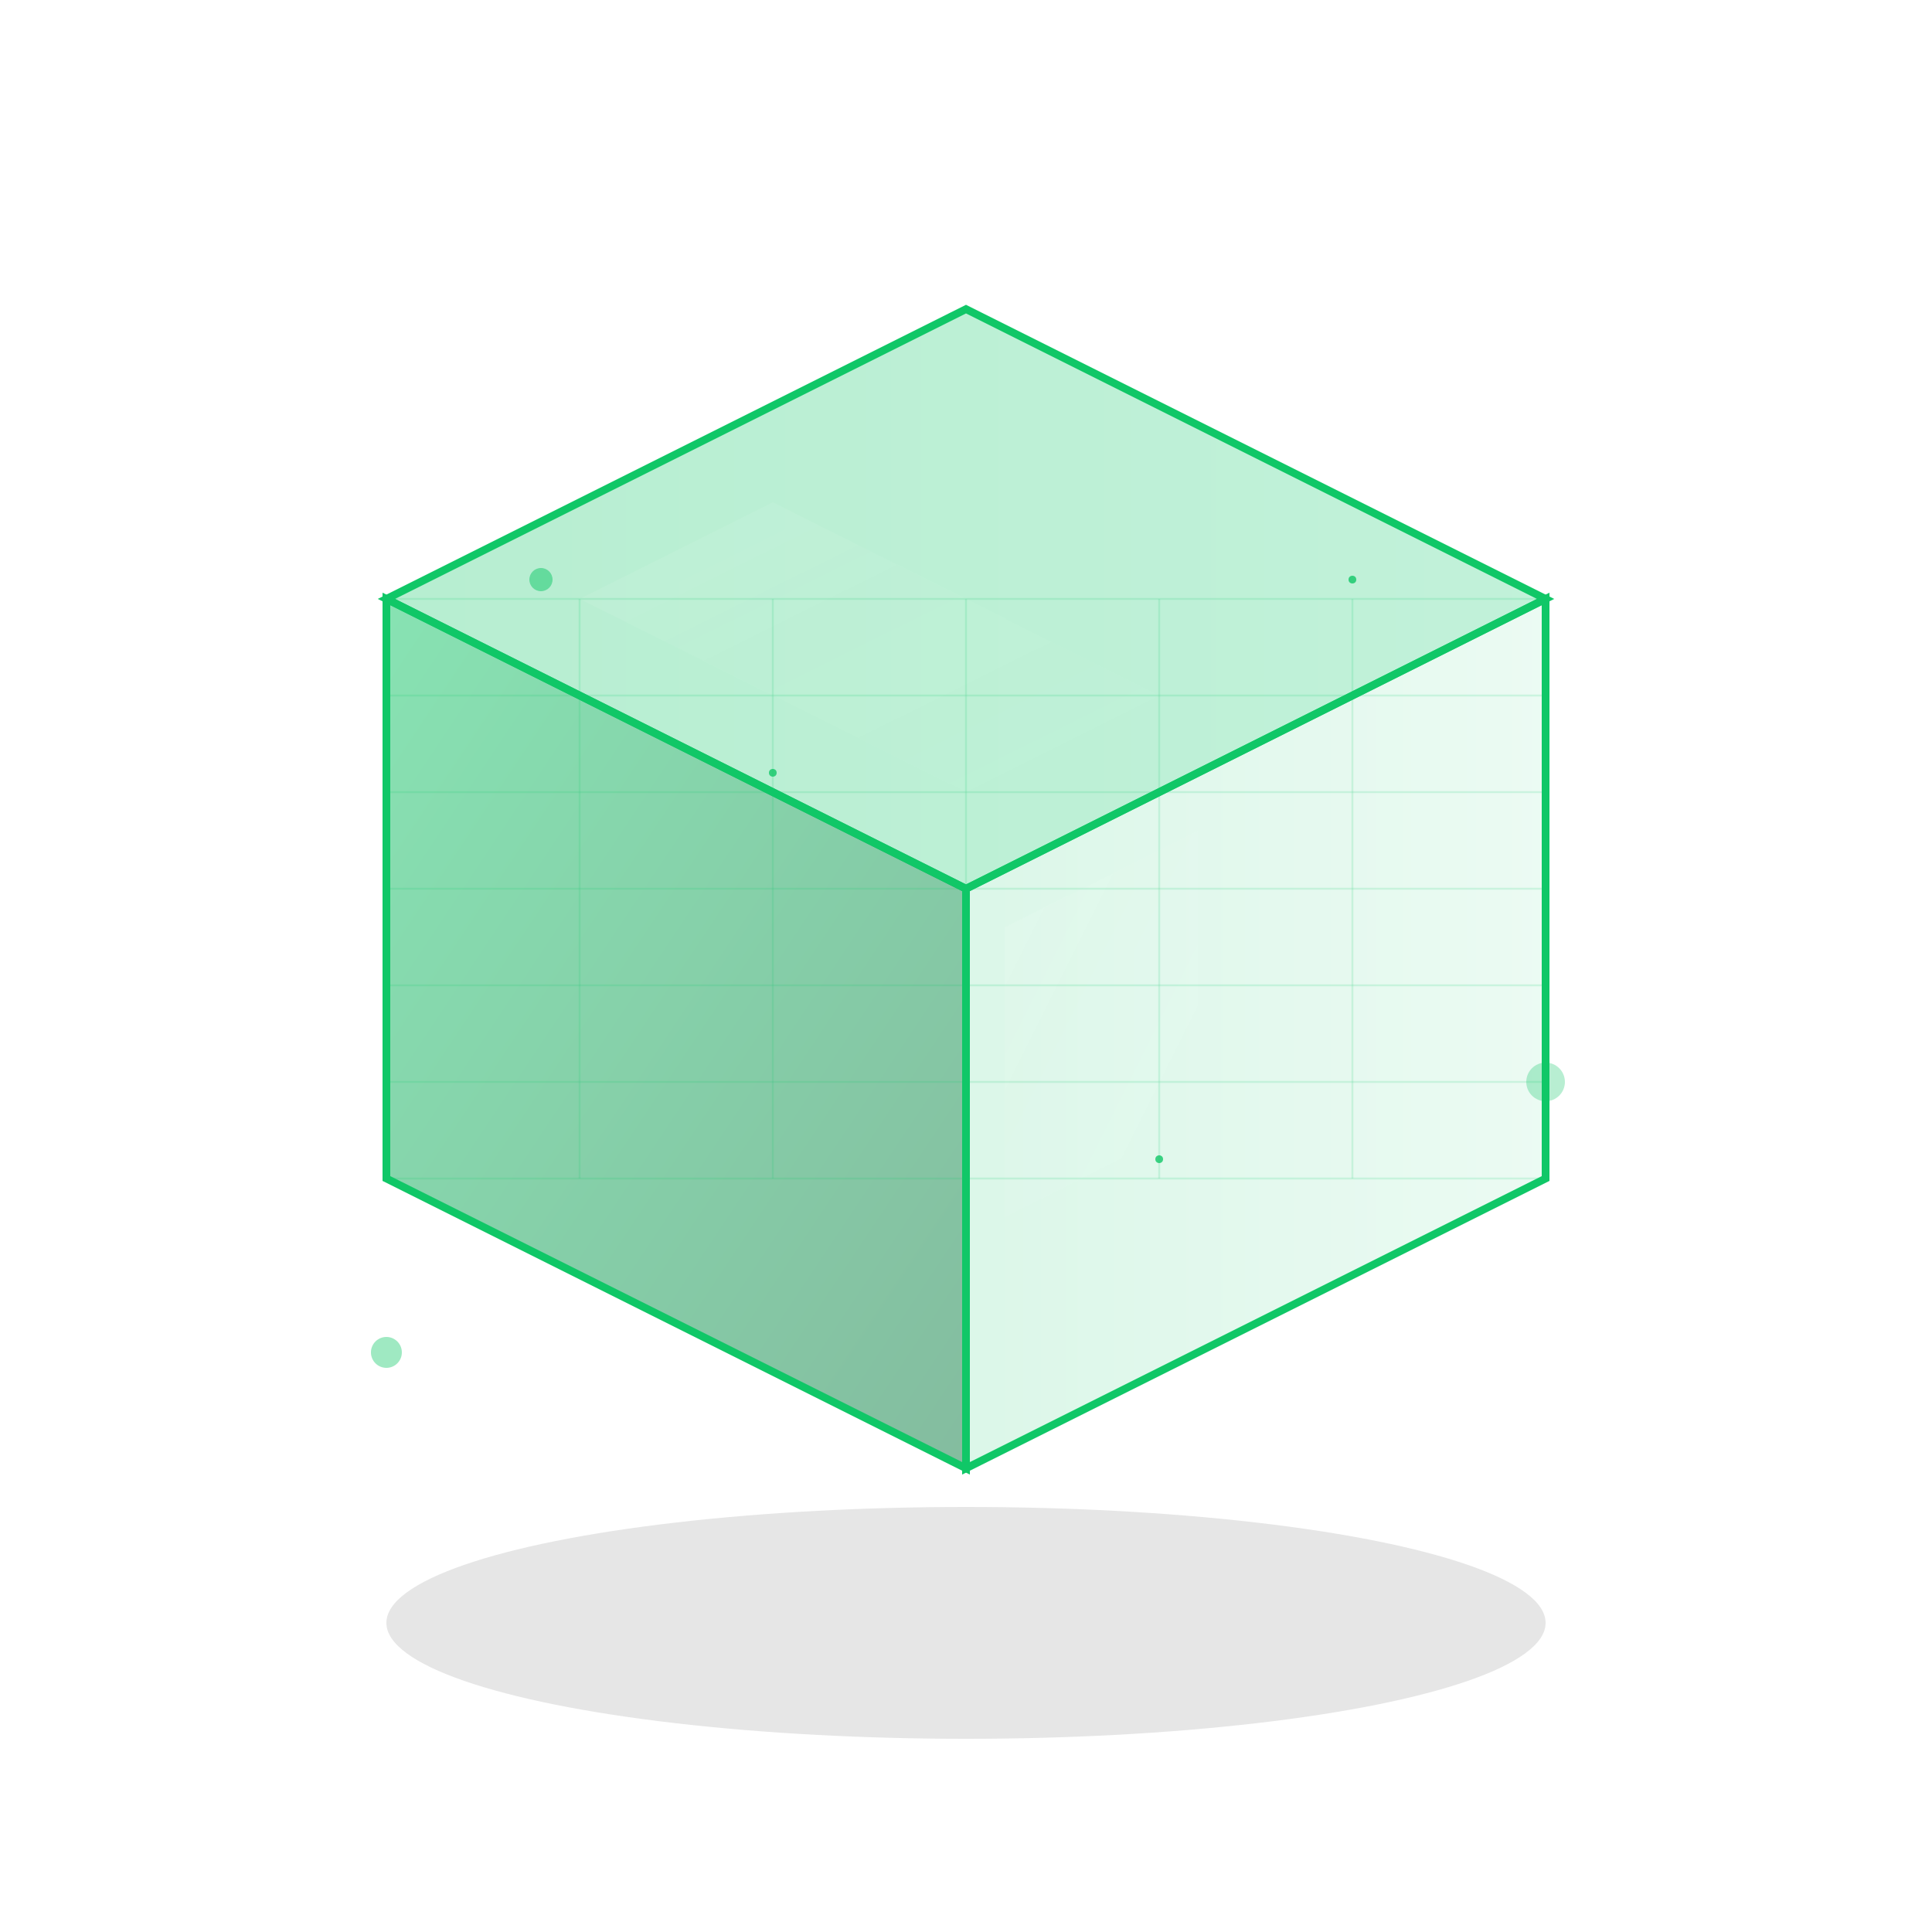
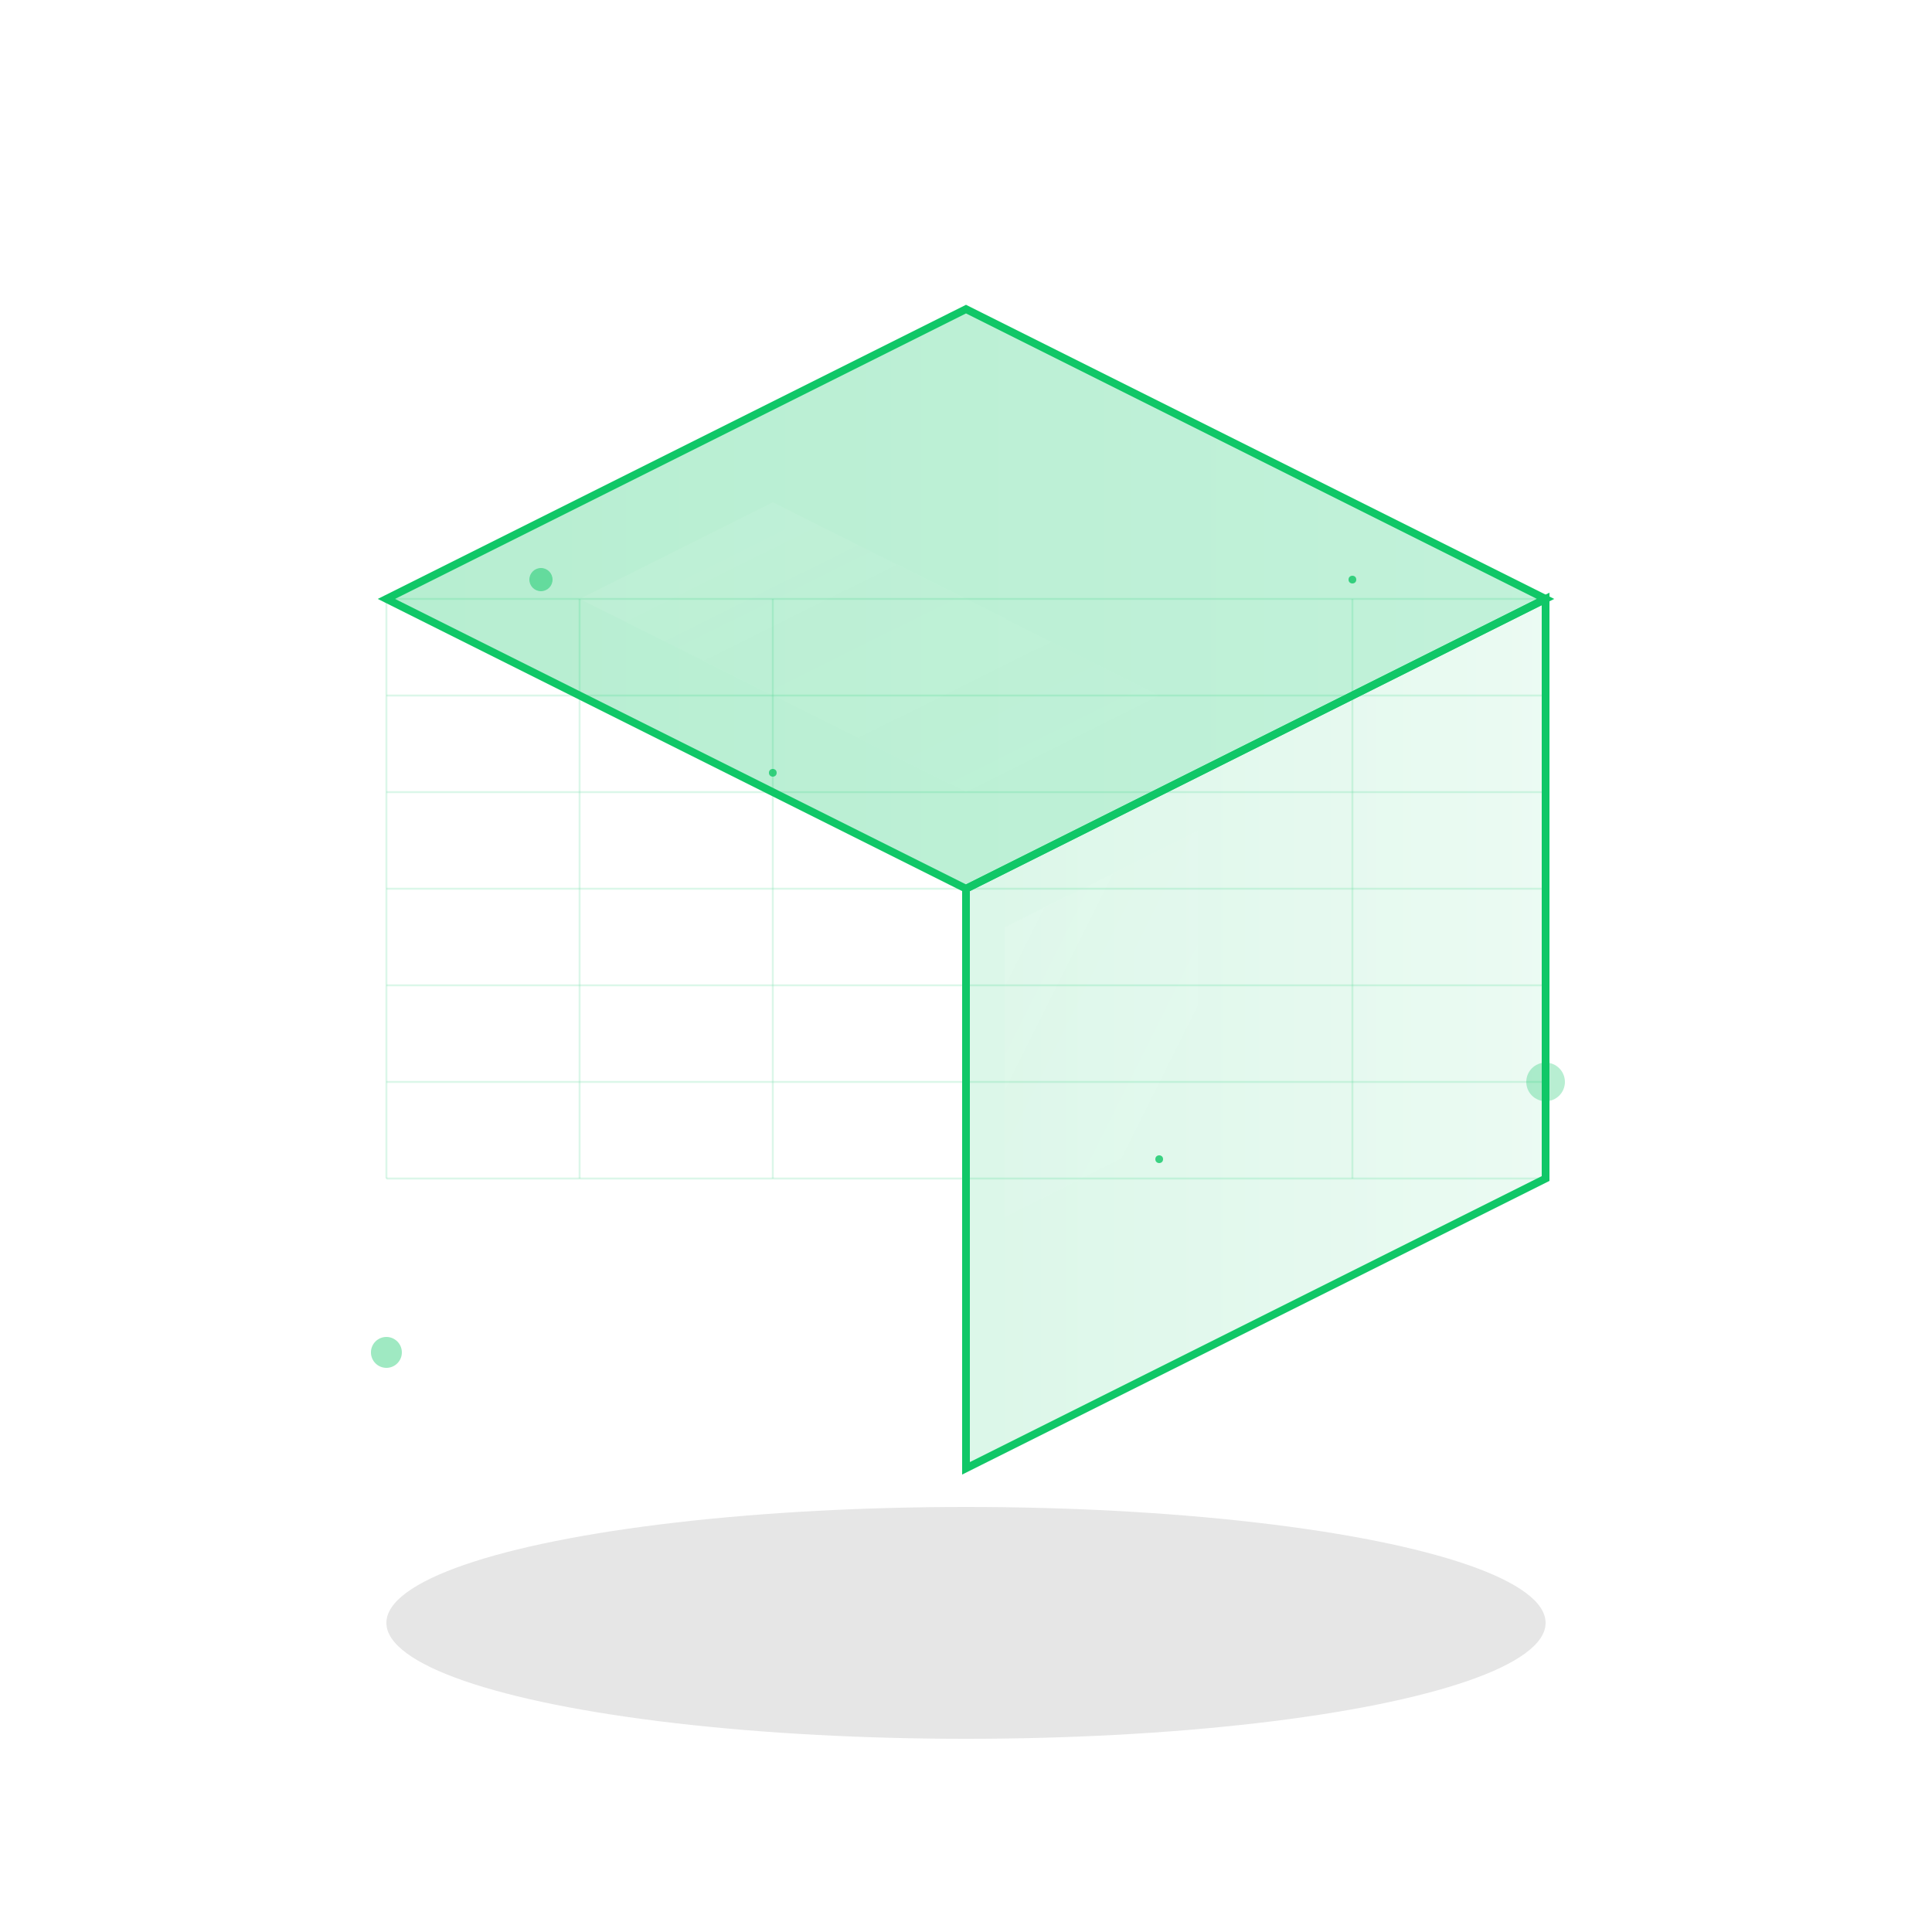
<svg xmlns="http://www.w3.org/2000/svg" width="500" height="500" viewBox="0 0 500 500">
  <defs>
    <linearGradient id="topGradient" x1="0%" y1="0%" x2="100%" y2="0%">
      <stop offset="0%" style="stop-color:#10c767;stop-opacity:0.3" />
      <stop offset="100%" style="stop-color:#34d484;stop-opacity:0.3" />
    </linearGradient>
    <linearGradient id="leftGradient" x1="0%" y1="0%" x2="100%" y2="100%">
      <stop offset="0%" style="stop-color:#10c767;stop-opacity:0.5" />
      <stop offset="100%" style="stop-color:#0a7a40;stop-opacity:0.5" />
    </linearGradient>
    <linearGradient id="rightGradient" x1="0%" y1="0%" x2="100%" y2="0%">
      <stop offset="0%" style="stop-color:#10c767;stop-opacity:0.15" />
      <stop offset="100%" style="stop-color:#7be0ad;stop-opacity:0.15" />
    </linearGradient>
    <linearGradient id="reflection" x1="0%" y1="0%" x2="100%" y2="100%">
      <stop offset="0%" style="stop-color:#ffffff;stop-opacity:0.1" />
      <stop offset="40%" style="stop-color:#ffffff;stop-opacity:0.03" />
      <stop offset="100%" style="stop-color:#ffffff;stop-opacity:0" />
    </linearGradient>
    <filter id="shadow" x="-50%" y="-50%" width="200%" height="200%">
      <feGaussianBlur in="SourceAlpha" stdDeviation="15" />
      <feOffset dx="0" dy="20" result="offsetblur" />
      <feComponentTransfer>
        <feFuncA type="linear" slope="0.2" />
      </feComponentTransfer>
      <feMerge>
        <feMergeNode />
        <feMergeNode in="SourceGraphic" />
      </feMerge>
    </filter>
    <filter id="glow" x="-50%" y="-50%" width="200%" height="200%">
      <feGaussianBlur in="SourceGraphic" stdDeviation="5" result="blur" />
      <feComposite in="blur" operator="over" in2="SourceGraphic" />
    </filter>
  </defs>
  <ellipse cx="250" cy="400" rx="150" ry="30" fill="rgba(0,0,0,0.1)" filter="url(#shadow)" />
  <g transform="translate(250, 230)" filter="url(#glow)">
    <polygon points="0,-150 150,-75 0,0 -150,-75" fill="url(#topGradient)" stroke="#10c767" stroke-width="2" />
-     <polygon points="-150,-75 0,0 0,150 -150,75" fill="url(#leftGradient)" stroke="#10c767" stroke-width="2" />
    <polygon points="0,0 150,-75 150,75 0,150" fill="url(#rightGradient)" stroke="#10c767" stroke-width="2" />
    <polygon points="-50,-100 50,-50 0,-25 -100,-75" fill="url(#reflection)" />
    <polygon points="10,10 60,-15 60,60 10,85" fill="url(#reflection)" />
  </g>
  <g transform="translate(250, 230)" opacity="0.5">
    <line x1="-150" y1="-75" x2="150" y2="-75" stroke="#10c767" stroke-width="0.5" opacity="0.3" />
    <line x1="-150" y1="-50" x2="150" y2="-50" stroke="#10c767" stroke-width="0.5" opacity="0.3" />
    <line x1="-150" y1="-25" x2="150" y2="-25" stroke="#10c767" stroke-width="0.5" opacity="0.3" />
    <line x1="-150" y1="0" x2="150" y2="0" stroke="#10c767" stroke-width="0.5" opacity="0.3" />
    <line x1="-150" y1="25" x2="150" y2="25" stroke="#10c767" stroke-width="0.5" opacity="0.3" />
    <line x1="-150" y1="50" x2="150" y2="50" stroke="#10c767" stroke-width="0.5" opacity="0.3" />
    <line x1="-150" y1="75" x2="150" y2="75" stroke="#10c767" stroke-width="0.5" opacity="0.3" />
    <line x1="-150" y1="-75" x2="-150" y2="75" stroke="#10c767" stroke-width="0.5" opacity="0.3" />
    <line x1="-100" y1="-75" x2="-100" y2="75" stroke="#10c767" stroke-width="0.5" opacity="0.3" />
    <line x1="-50" y1="-75" x2="-50" y2="75" stroke="#10c767" stroke-width="0.5" opacity="0.3" />
-     <line x1="0" y1="-75" x2="0" y2="75" stroke="#10c767" stroke-width="0.5" opacity="0.3" />
-     <line x1="50" y1="-75" x2="50" y2="75" stroke="#10c767" stroke-width="0.5" opacity="0.3" />
    <line x1="100" y1="-75" x2="100" y2="75" stroke="#10c767" stroke-width="0.5" opacity="0.3" />
    <line x1="150" y1="-75" x2="150" y2="75" stroke="#10c767" stroke-width="0.5" opacity="0.3" />
  </g>
  <circle cx="140" cy="150" r="3" fill="#10c767" opacity="0.5">
    <animate attributeName="opacity" values="0.2;0.8;0.2" dur="4s" repeatCount="indefinite" />
  </circle>
  <circle cx="400" cy="280" r="5" fill="#10c767" opacity="0.3">
    <animate attributeName="opacity" values="0.1;0.6;0.1" dur="6s" repeatCount="indefinite" />
  </circle>
  <circle cx="100" cy="350" r="4" fill="#10c767" opacity="0.4">
    <animate attributeName="opacity" values="0.2;0.7;0.2" dur="5s" repeatCount="indefinite" />
  </circle>
  <circle cx="200" cy="200" r="1" fill="#10c767" opacity="0.8">
    <animate attributeName="cy" values="200;180;200" dur="3s" repeatCount="indefinite" />
  </circle>
  <circle cx="300" cy="300" r="1" fill="#10c767" opacity="0.8">
    <animate attributeName="cy" values="300;320;300" dur="4s" repeatCount="indefinite" />
  </circle>
  <circle cx="350" cy="150" r="1" fill="#10c767" opacity="0.8">
    <animate attributeName="cy" values="150;130;150" dur="3.5s" repeatCount="indefinite" />
  </circle>
</svg>